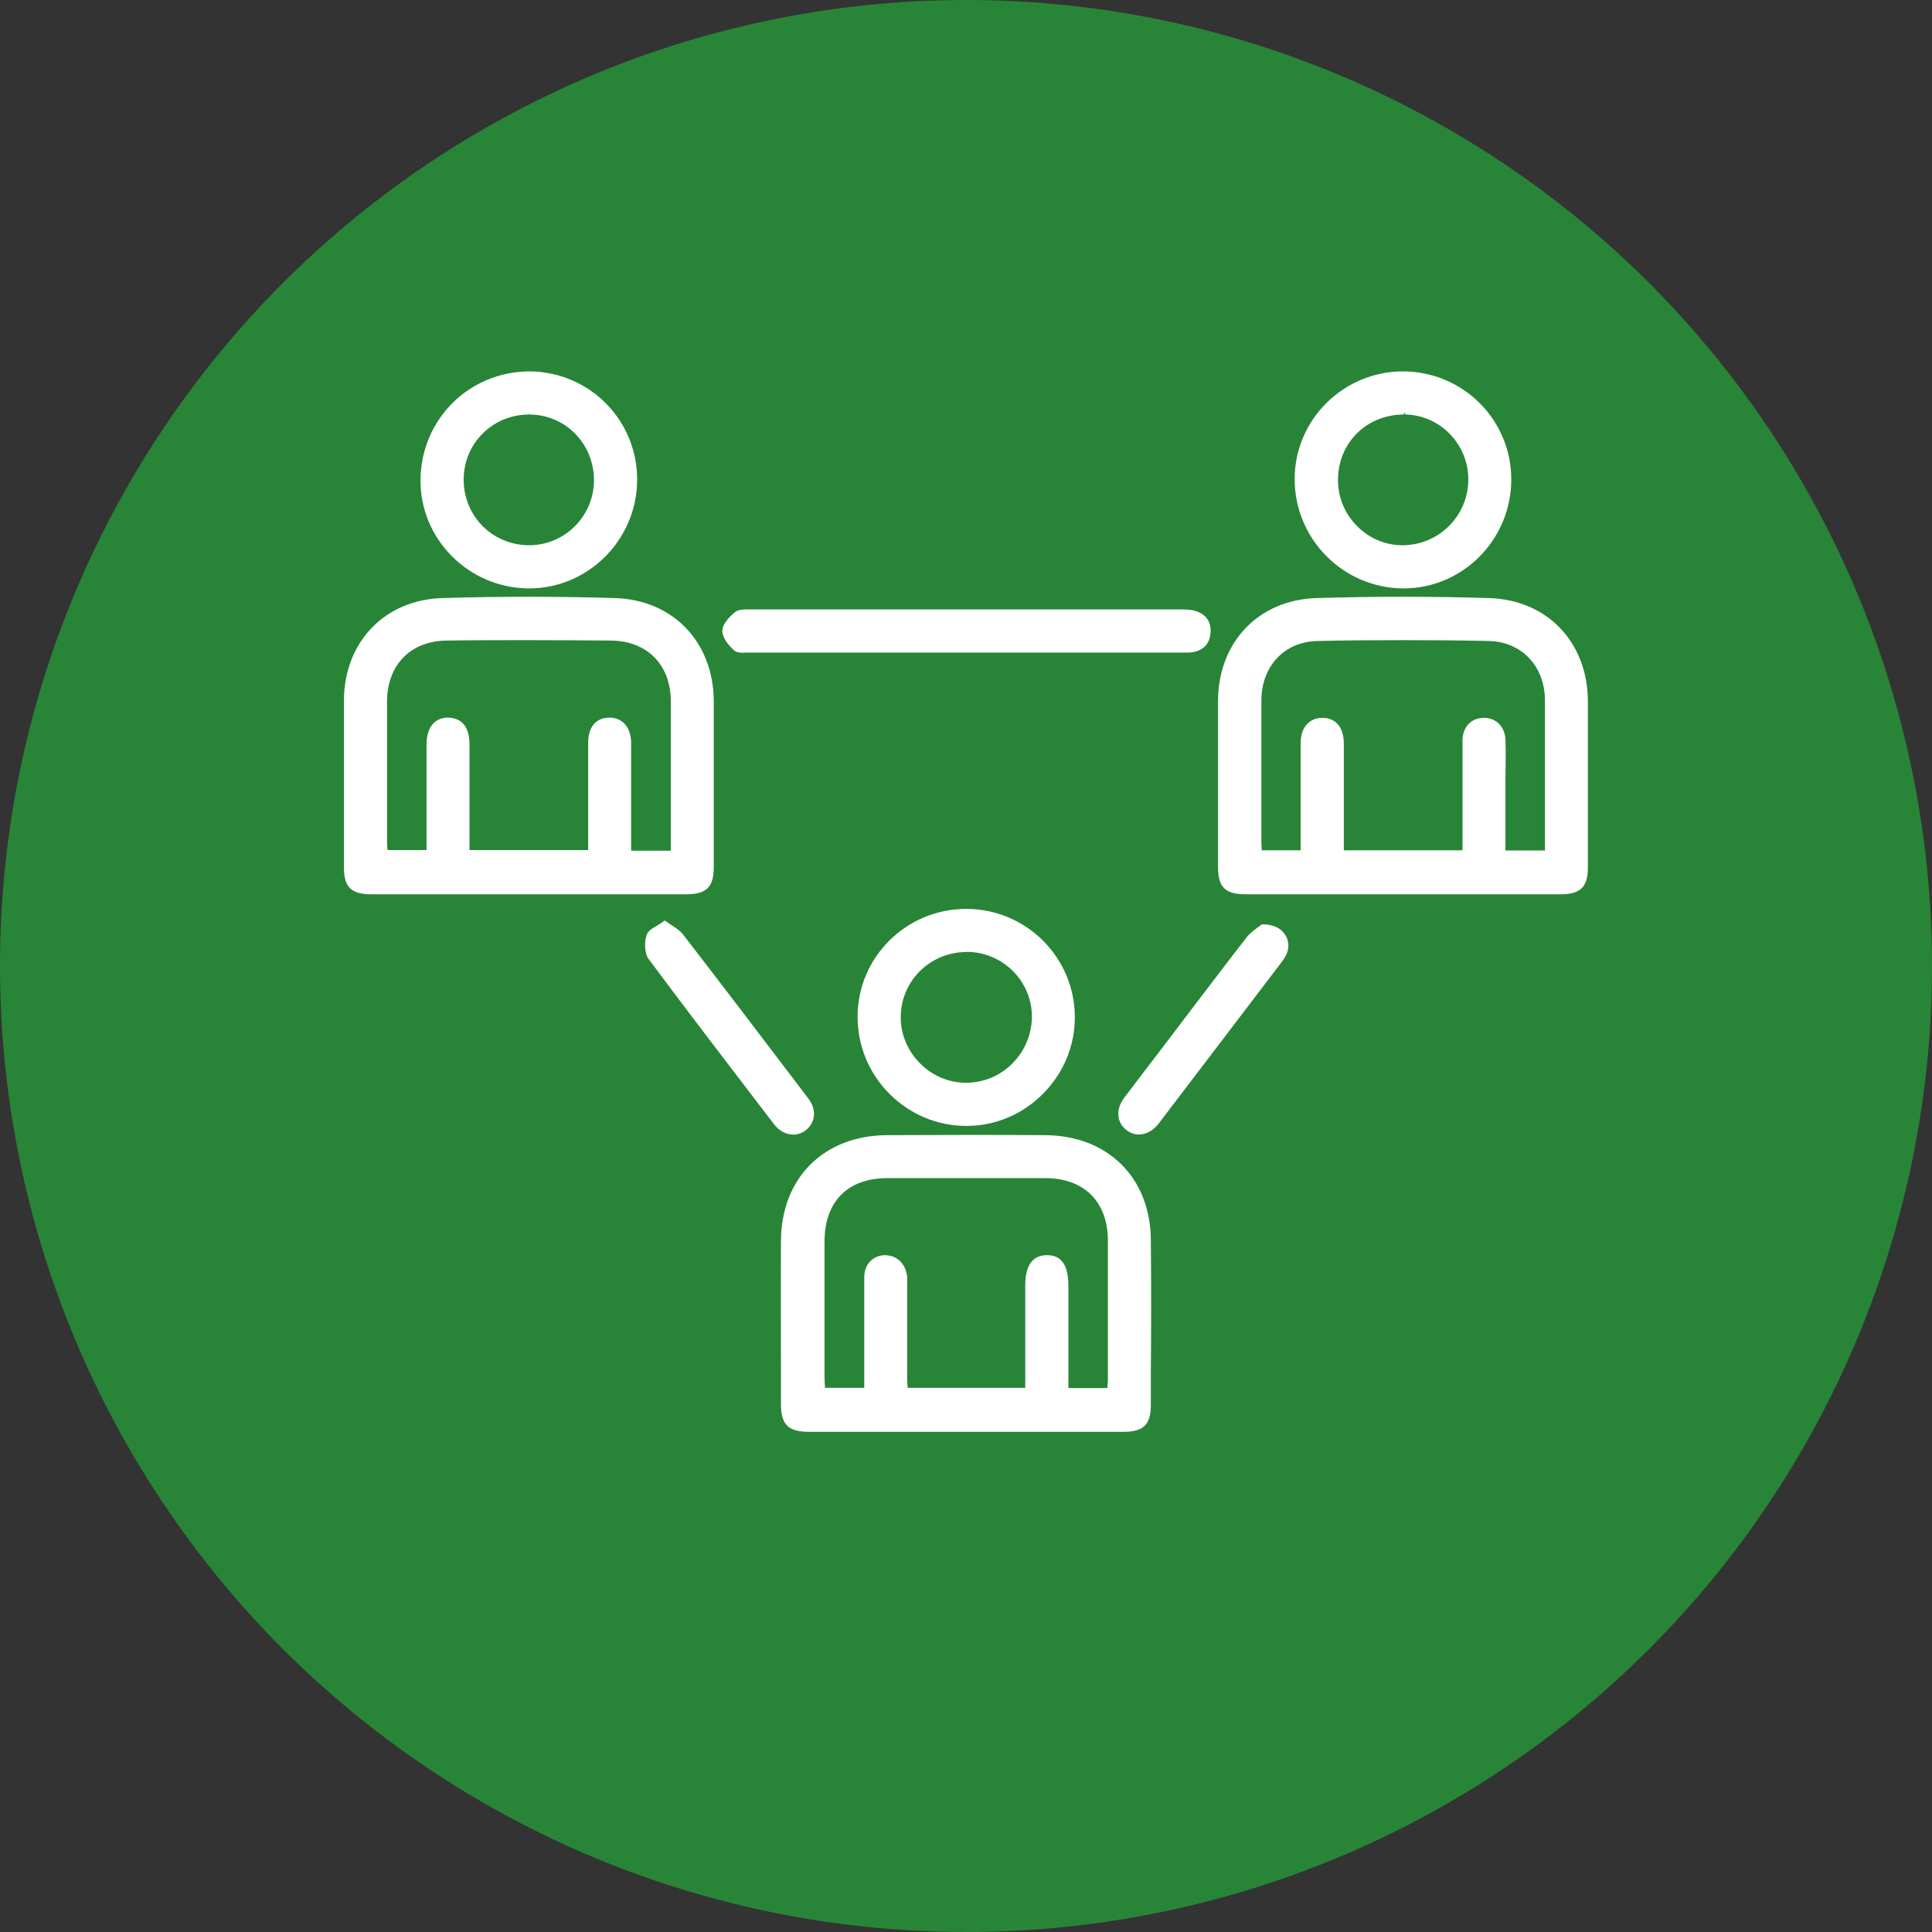
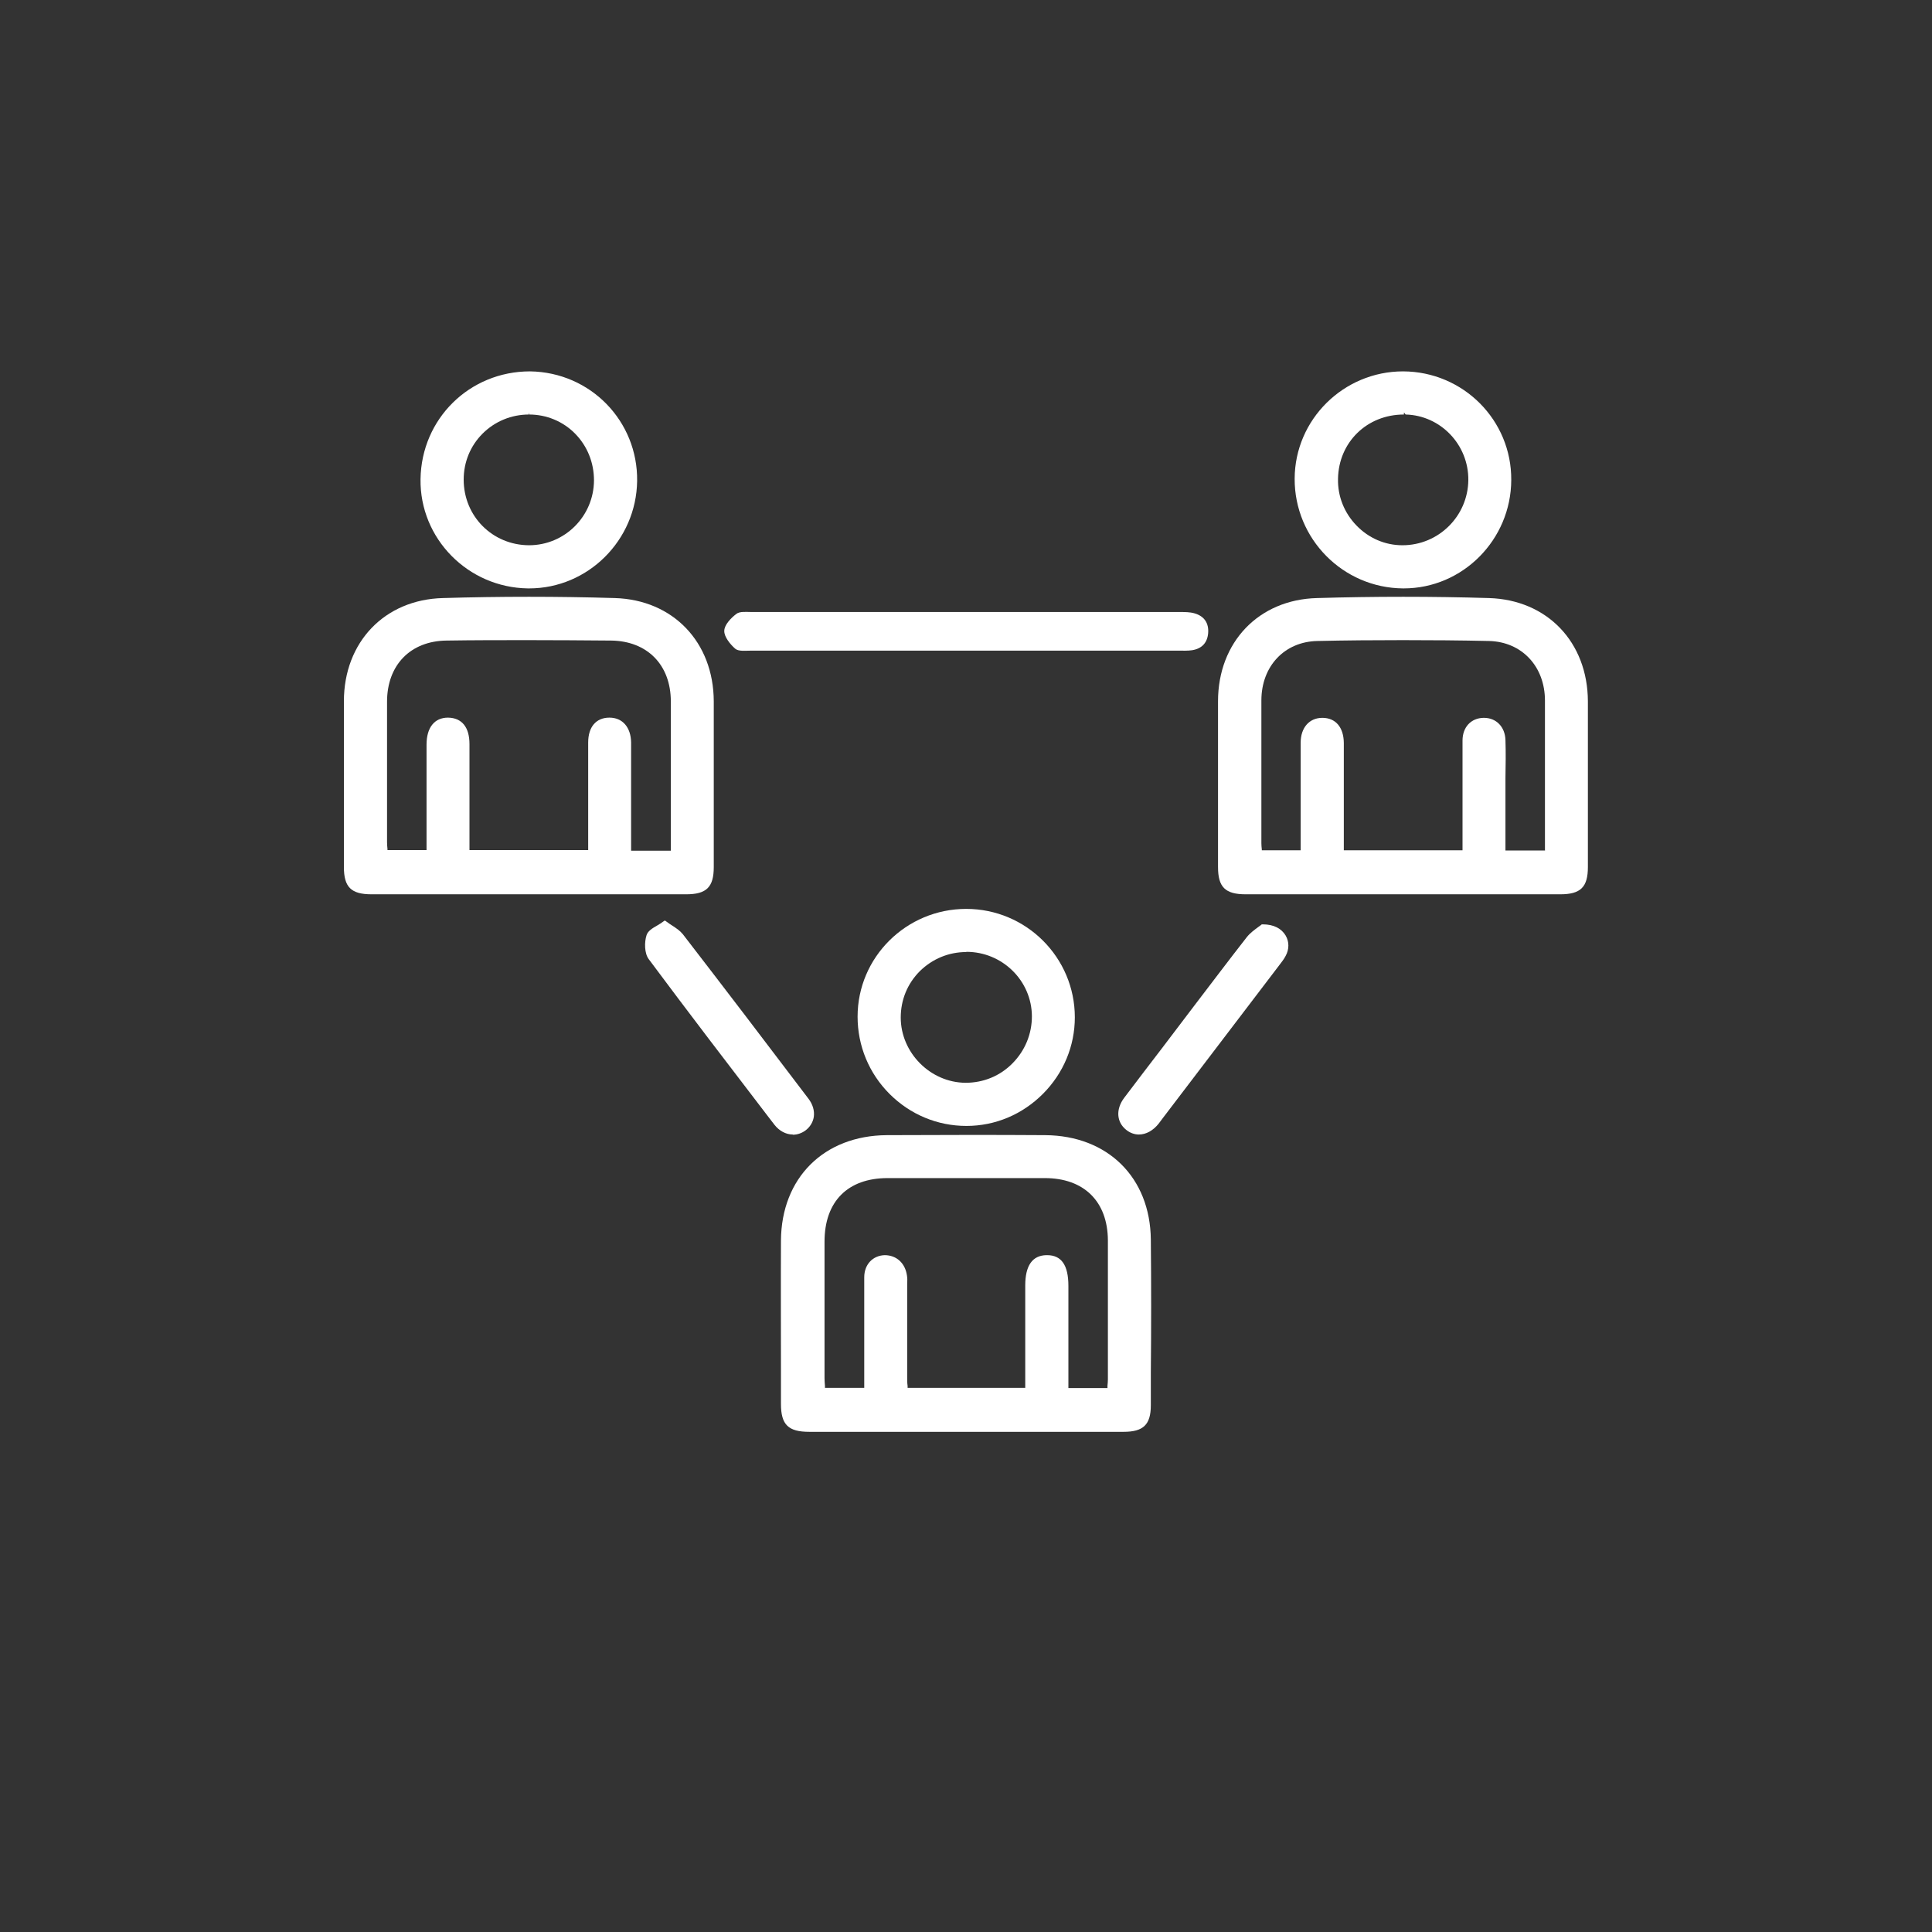
<svg xmlns="http://www.w3.org/2000/svg" id="Layer_1" viewBox="0 0 90 90">
  <rect x="0" y="0" width="90" height="90" fill="#333333" stroke="none" />
  <defs>
    <style>.cls-1{fill:#288537;isolation:isolate;}.cls-1,.cls-2{stroke-width:0px;}.cls-2{fill:#fff;}</style>
  </defs>
-   <circle id="BG" class="cls-1" cx="45" cy="45" r="45" />
  <g id="QxApVb.tif">
    <path class="cls-2" d="m37.7,66.7c-.98,0-1.32-.33-1.32-1.3v-1.43c0-2.06-.01-4.12,0-6.18.02-2.92,2-4.89,4.93-4.91,1.23,0,2.46-.01,3.69-.01s2.46,0,3.69.01c2.91.02,4.89,1.97,4.92,4.86.02,2.07.02,4.14,0,6.21v1.51c0,.91-.35,1.24-1.27,1.24h-12.23s-2.42,0-2.42,0Zm13.89-2.04v-.1c.01-.11.02-.2.02-.3v-1.7c0-1.59,0-3.19,0-4.78-.01-1.81-1.11-2.9-2.94-2.9-1.22,0-2.44,0-3.66,0s-2.44,0-3.66,0c-1.86,0-2.94,1.09-2.94,2.96,0,1.77,0,3.54,0,5.3v1.06c0,.12.01.24.02.36v.09h1.83v-1.79c0-1.12,0-2.24,0-3.36,0-.59.39-1.01.95-1.03h0c.56,0,.96.38,1.04.95.02.12.02.25.01.37v4.37c0,.13,0,.27.02.4v.09h5.48v-4.77c0-.92.33-1.4.99-1.41h.03c.67,0,.99.47.99,1.43v4.76h1.83Z" />
    <path class="cls-2" d="m44.97,66.6c-2.42,0-4.85,0-7.27,0-.93,0-1.22-.28-1.22-1.21,0-2.54-.02-5.07,0-7.61.02-2.88,1.95-4.79,4.83-4.81,2.46-.01,4.92-.01,7.38,0,2.85.02,4.79,1.91,4.82,4.76.03,2.57.01,5.15,0,7.72,0,.85-.31,1.14-1.16,1.14-2.46,0-4.92,0-7.38,0Zm6.71-1.84c.01-.2.03-.35.03-.5,0-2.16.01-4.32,0-6.48-.01-1.88-1.15-3-3.04-3-2.44,0-4.88,0-7.33,0-1.92,0-3.03,1.13-3.04,3.06,0,2.12,0,4.24,0,6.37,0,.18.02.36.04.55h2.01c0-.23,0-.43,0-.63,0-1.54,0-3.08,0-4.62,0-.56.36-.91.85-.93.49-.02.87.32.94.86.02.15.01.3.01.45,0,1.43,0,2.85,0,4.28,0,.2.02.39.03.59h5.67c0-.24,0-.44,0-.64,0-1.41,0-2.82,0-4.23,0-.87.29-1.3.89-1.31.62-.01.92.42.92,1.33,0,1.24,0,2.48,0,3.72v1.14h2.02Z" />
    <path class="cls-2" d="m17.31,41.66c-.95,0-1.29-.33-1.29-1.27v-1.2c0-2.17,0-4.35,0-6.52,0-2.76,1.9-4.74,4.61-4.81,1.33-.04,2.67-.06,4.01-.06s2.67.02,4,.06c2.71.08,4.6,2.05,4.61,4.81,0,2.14,0,4.29,0,6.43v1.29c0,.94-.34,1.27-1.29,1.27h-3.66s-10.99,0-10.99,0Zm13.94-2.03v-2.09c0-1.63,0-3.24,0-4.86,0-1.71-1.1-2.82-2.78-2.84-1.29-.01-2.58-.02-3.87-.02s-2.53,0-3.8.02c-1.68.02-2.77,1.14-2.77,2.85,0,1.87,0,3.74,0,5.61v.93c0,.11.01.21.02.32v.05h1.82v-4.91c0-.8.37-1.26,1-1.26.65.01,1,.45,1,1.23v4.94h5.53s0-3.79,0-5.01c0-.73.37-1.16.99-1.16h0c.61,0,1,.45,1.01,1.16,0,.87,0,1.74,0,2.61v2.43s1.83,0,1.83,0Z" />
    <path class="cls-2" d="m24.64,41.56c-2.44,0-4.89,0-7.33,0-.89,0-1.19-.29-1.19-1.17,0-2.57,0-5.15,0-7.72,0-2.65,1.85-4.64,4.51-4.71,2.67-.08,5.34-.08,8,0,2.66.08,4.51,2.06,4.52,4.71,0,2.57,0,5.15,0,7.72,0,.88-.3,1.17-1.19,1.17-2.44,0-4.89,0-7.33,0Zm6.71-1.83c0-2.39,0-4.71,0-7.04,0-1.74-1.14-2.92-2.88-2.94-2.56-.03-5.11-.03-7.67,0-1.74.02-2.86,1.21-2.87,2.95,0,2.18,0,4.36,0,6.54,0,.16.02.32.03.47h2c0-1.7,0-3.35,0-5.01,0-.76.34-1.17.92-1.16.57,0,.88.4.88,1.13,0,1.48,0,2.97,0,4.45,0,.2,0,.4,0,.59h5.73c0-1.73,0-3.42,0-5.11,0-.67.34-1.06.89-1.06.55,0,.91.4.91,1.06,0,1.22,0,2.44,0,3.66,0,.48,0,.96,0,1.47h2.04Z" />
    <path class="cls-2" d="m58.03,41.66c-.95,0-1.29-.33-1.29-1.27v-1.2c0-2.17,0-4.35,0-6.52,0-2.76,1.9-4.74,4.61-4.81,1.34-.04,2.68-.06,4.02-.06s2.66.02,3.99.06c2.71.08,4.6,2.05,4.61,4.81,0,2.14,0,4.29,0,6.43v1.29c0,.94-.34,1.27-1.29,1.27h-3.66s-10.99,0-10.99,0Zm13.94-2.03v-2.04c0-1.66,0-3.3,0-4.95,0-1.6-1.08-2.74-2.6-2.78-1.34-.03-2.68-.04-4.02-.04s-2.66.01-3.98.04c-1.53.03-2.61,1.17-2.61,2.77,0,1.75,0,3.5,0,5.25v1.4c0,.1.01.19.02.29v.04h1.81v-1.34c0-1.23,0-2.45,0-3.67,0-.7.4-1.16,1.01-1.16.62,0,.99.44,1,1.16,0,1.07,0,4.51,0,4.51v.5h5.53v-1.85c0-1.09,0-2.18,0-3.26,0-.63.4-1.05.98-1.06h.02c.57,0,.98.42,1,1.03.02.59.01,1.18,0,1.77v3.38s1.83,0,1.83,0Z" />
    <path class="cls-2" d="m65.36,41.56c-2.44,0-4.89,0-7.33,0-.89,0-1.19-.29-1.19-1.17,0-2.57,0-5.15,0-7.72,0-2.65,1.85-4.64,4.51-4.71,2.67-.08,5.34-.08,8,0,2.66.07,4.51,2.06,4.52,4.71,0,2.57,0,5.15,0,7.72,0,.88-.3,1.17-1.19,1.17-2.44,0-4.89,0-7.33,0Zm6.71-1.84c0-2.39,0-4.74,0-7.08,0-1.63-1.08-2.84-2.7-2.88-2.67-.06-5.34-.06-8.01,0-1.62.04-2.7,1.24-2.71,2.87,0,2.22,0,4.43,0,6.65,0,.14.02.29.03.43h2c0-1.73,0-3.42,0-5.11,0-.66.36-1.06.91-1.06.55,0,.89.39.89,1.06,0,1.5,0,3.01,0,4.51,0,.2,0,.4,0,.6h5.73c0-.24,0-.44,0-.65,0-1.52,0-3.04,0-4.57,0-.59.36-.96.88-.96.52,0,.9.36.92.93.02.83,0,1.65,0,2.48,0,.91,0,1.83,0,2.77h2.04Z" />
    <path class="cls-2" d="m65.36,27.41c-2.8-.02-5.06-2.31-5.05-5.11.01-2.76,2.28-5,5.05-5,2.81.01,5.06,2.28,5.04,5.06-.01,2.78-2.26,5.05-5.01,5.05h-.04Zm.04-8.1c-1.72,0-3.04,1.29-3.07,2.99-.02.82.29,1.59.86,2.18.57.59,1.33.92,2.14.92h0c1.69,0,3.05-1.36,3.07-3.03.02-1.65-1.29-3.02-2.92-3.06l-.08-.1v.1Z" />
    <path class="cls-2" d="m60.41,22.3c.01-2.73,2.23-4.92,4.98-4.9,2.74.01,4.93,2.22,4.92,4.96-.01,2.74-2.24,4.97-4.95,4.95-2.76-.02-4.96-2.25-4.95-5.01Zm1.81,0c-.03,1.74,1.37,3.19,3.1,3.2,1.74.02,3.15-1.38,3.17-3.13.02-1.7-1.33-3.12-3.01-3.16-1.8-.04-3.22,1.3-3.26,3.08Z" />
    <path class="cls-2" d="m24.59,27.41c-2.79-.04-5.04-2.32-5-5.09.04-2.81,2.28-5.02,5.1-5.02,2.83.04,5.03,2.33,4.99,5.11-.04,2.76-2.29,5-5.03,5h-.07Zm.05-8.1c-.82,0-1.59.32-2.16.89-.57.57-.88,1.33-.88,2.14,0,1.71,1.34,3.05,3.04,3.06,1.67,0,3.02-1.35,3.03-3.02,0-.83-.31-1.6-.88-2.18-.56-.57-1.33-.89-2.14-.89l-.02-.1v.1Z" />
    <path class="cls-2" d="m19.69,22.32c.04-2.8,2.26-4.96,5.08-4.92,2.68.04,4.85,2.29,4.82,5-.04,2.74-2.28,4.94-4.99,4.91-2.73-.04-4.94-2.28-4.9-4.99Zm4.97-3.11c-1.75-.01-3.16,1.39-3.16,3.13,0,1.75,1.4,3.15,3.14,3.16,1.7,0,3.12-1.4,3.13-3.12.01-1.76-1.37-3.16-3.11-3.17Z" />
    <path class="cls-2" d="m45.02,52.45c-1.35,0-2.62-.53-3.58-1.49-.96-.96-1.49-2.24-1.49-3.6,0-2.77,2.27-5.02,5.06-5.02,2.8,0,5.06,2.27,5.06,5.05,0,1.34-.53,2.61-1.49,3.57-.96.96-2.22,1.49-3.56,1.49Zm-.01-8.1c-.82,0-1.58.32-2.16.89-.58.58-.89,1.34-.89,2.16,0,1.64,1.38,3.03,3.02,3.04h0c.84,0,1.61-.32,2.19-.91.58-.59.9-1.36.9-2.19-.01-1.66-1.38-3-3.05-3Z" />
    <path class="cls-2" d="m49.96,47.39c0,2.72-2.24,4.97-4.94,4.97-2.74,0-4.98-2.25-4.98-4.99,0-2.72,2.24-4.93,4.97-4.92,2.74,0,4.95,2.22,4.95,4.95Zm-4.96-3.14c-1.74,0-3.15,1.41-3.15,3.15,0,1.7,1.42,3.13,3.12,3.14,1.75.01,3.2-1.43,3.18-3.19-.01-1.71-1.43-3.1-3.15-3.1Z" />
-     <path class="cls-2" d="m34.65,30.41c-.16,0-.34-.01-.46-.12-.27-.24-.55-.6-.54-.91.01-.38.46-.76.6-.87.13-.1.32-.12.49-.12h.28s19.96,0,19.96,0c.23,0,.47,0,.7.07.5.14.76.52.71,1.04-.04.49-.34.8-.83.88-.13.02-.26.02-.4.02h-20.2s-.31,0-.31,0Z" />
    <path class="cls-2" d="m45,30.31c-3.35,0-6.69,0-10.04,0-.24,0-.56.04-.71-.09-.24-.21-.52-.56-.51-.83,0-.28.31-.6.56-.79.16-.13.47-.09.71-.09,6.65,0,13.31,0,19.96,0,.22,0,.46,0,.67.06.46.13.68.46.64.93-.04.45-.3.72-.75.79-.2.03-.41.02-.62.02-3.31,0-6.62,0-9.92,0Z" />
    <path class="cls-2" d="m36.93,52.85c-.32,0-.63-.17-.85-.45l-.3-.39c-1.83-2.39-3.73-4.87-5.56-7.33-.2-.27-.21-.78-.1-1.12.06-.19.27-.32.5-.45.1-.06.2-.12.29-.19l.06-.04.06.04c.1.08.2.14.29.2.2.13.36.24.49.4,1.96,2.54,3.91,5.1,5.85,7.66.2.26.29.56.25.85-.04.25-.18.48-.4.64-.17.12-.37.19-.58.19Z" />
-     <path class="cls-2" d="m30.97,43c.31.23.59.36.76.57,1.96,2.54,3.91,5.1,5.85,7.66.37.48.3,1.04-.13,1.35-.4.29-.94.21-1.29-.24-1.97-2.56-3.93-5.13-5.86-7.72-.18-.24-.18-.72-.08-1.03.08-.23.45-.37.75-.59Z" />
    <path class="cls-2" d="m53.05,52.85c-.21,0-.42-.08-.59-.22-.45-.36-.49-.96-.09-1.49.58-.77,1.17-1.54,1.76-2.31l1.48-1.95c.82-1.07,1.63-2.15,2.46-3.21.16-.21.39-.37.55-.49.06-.04.11-.08.16-.12.02,0,.04,0,.05,0,.51,0,.87.2,1.06.52.17.29.17.64,0,.95-.08.16-.2.3-.31.45l-5.4,7.09c-.07.09-.14.19-.21.28-.26.32-.58.5-.92.5Z" />
    <path class="cls-2" d="m58.84,43.14c.88.02,1.29.74.97,1.35-.11.2-.25.37-.39.55-1.74,2.28-3.48,4.56-5.22,6.85-.1.13-.2.27-.31.4-.4.5-.95.6-1.37.27-.41-.33-.45-.86-.07-1.35.79-1.05,1.59-2.09,2.38-3.13,1.1-1.45,2.2-2.9,3.32-4.33.21-.27.54-.46.69-.59Z" />
  </g>
</svg>